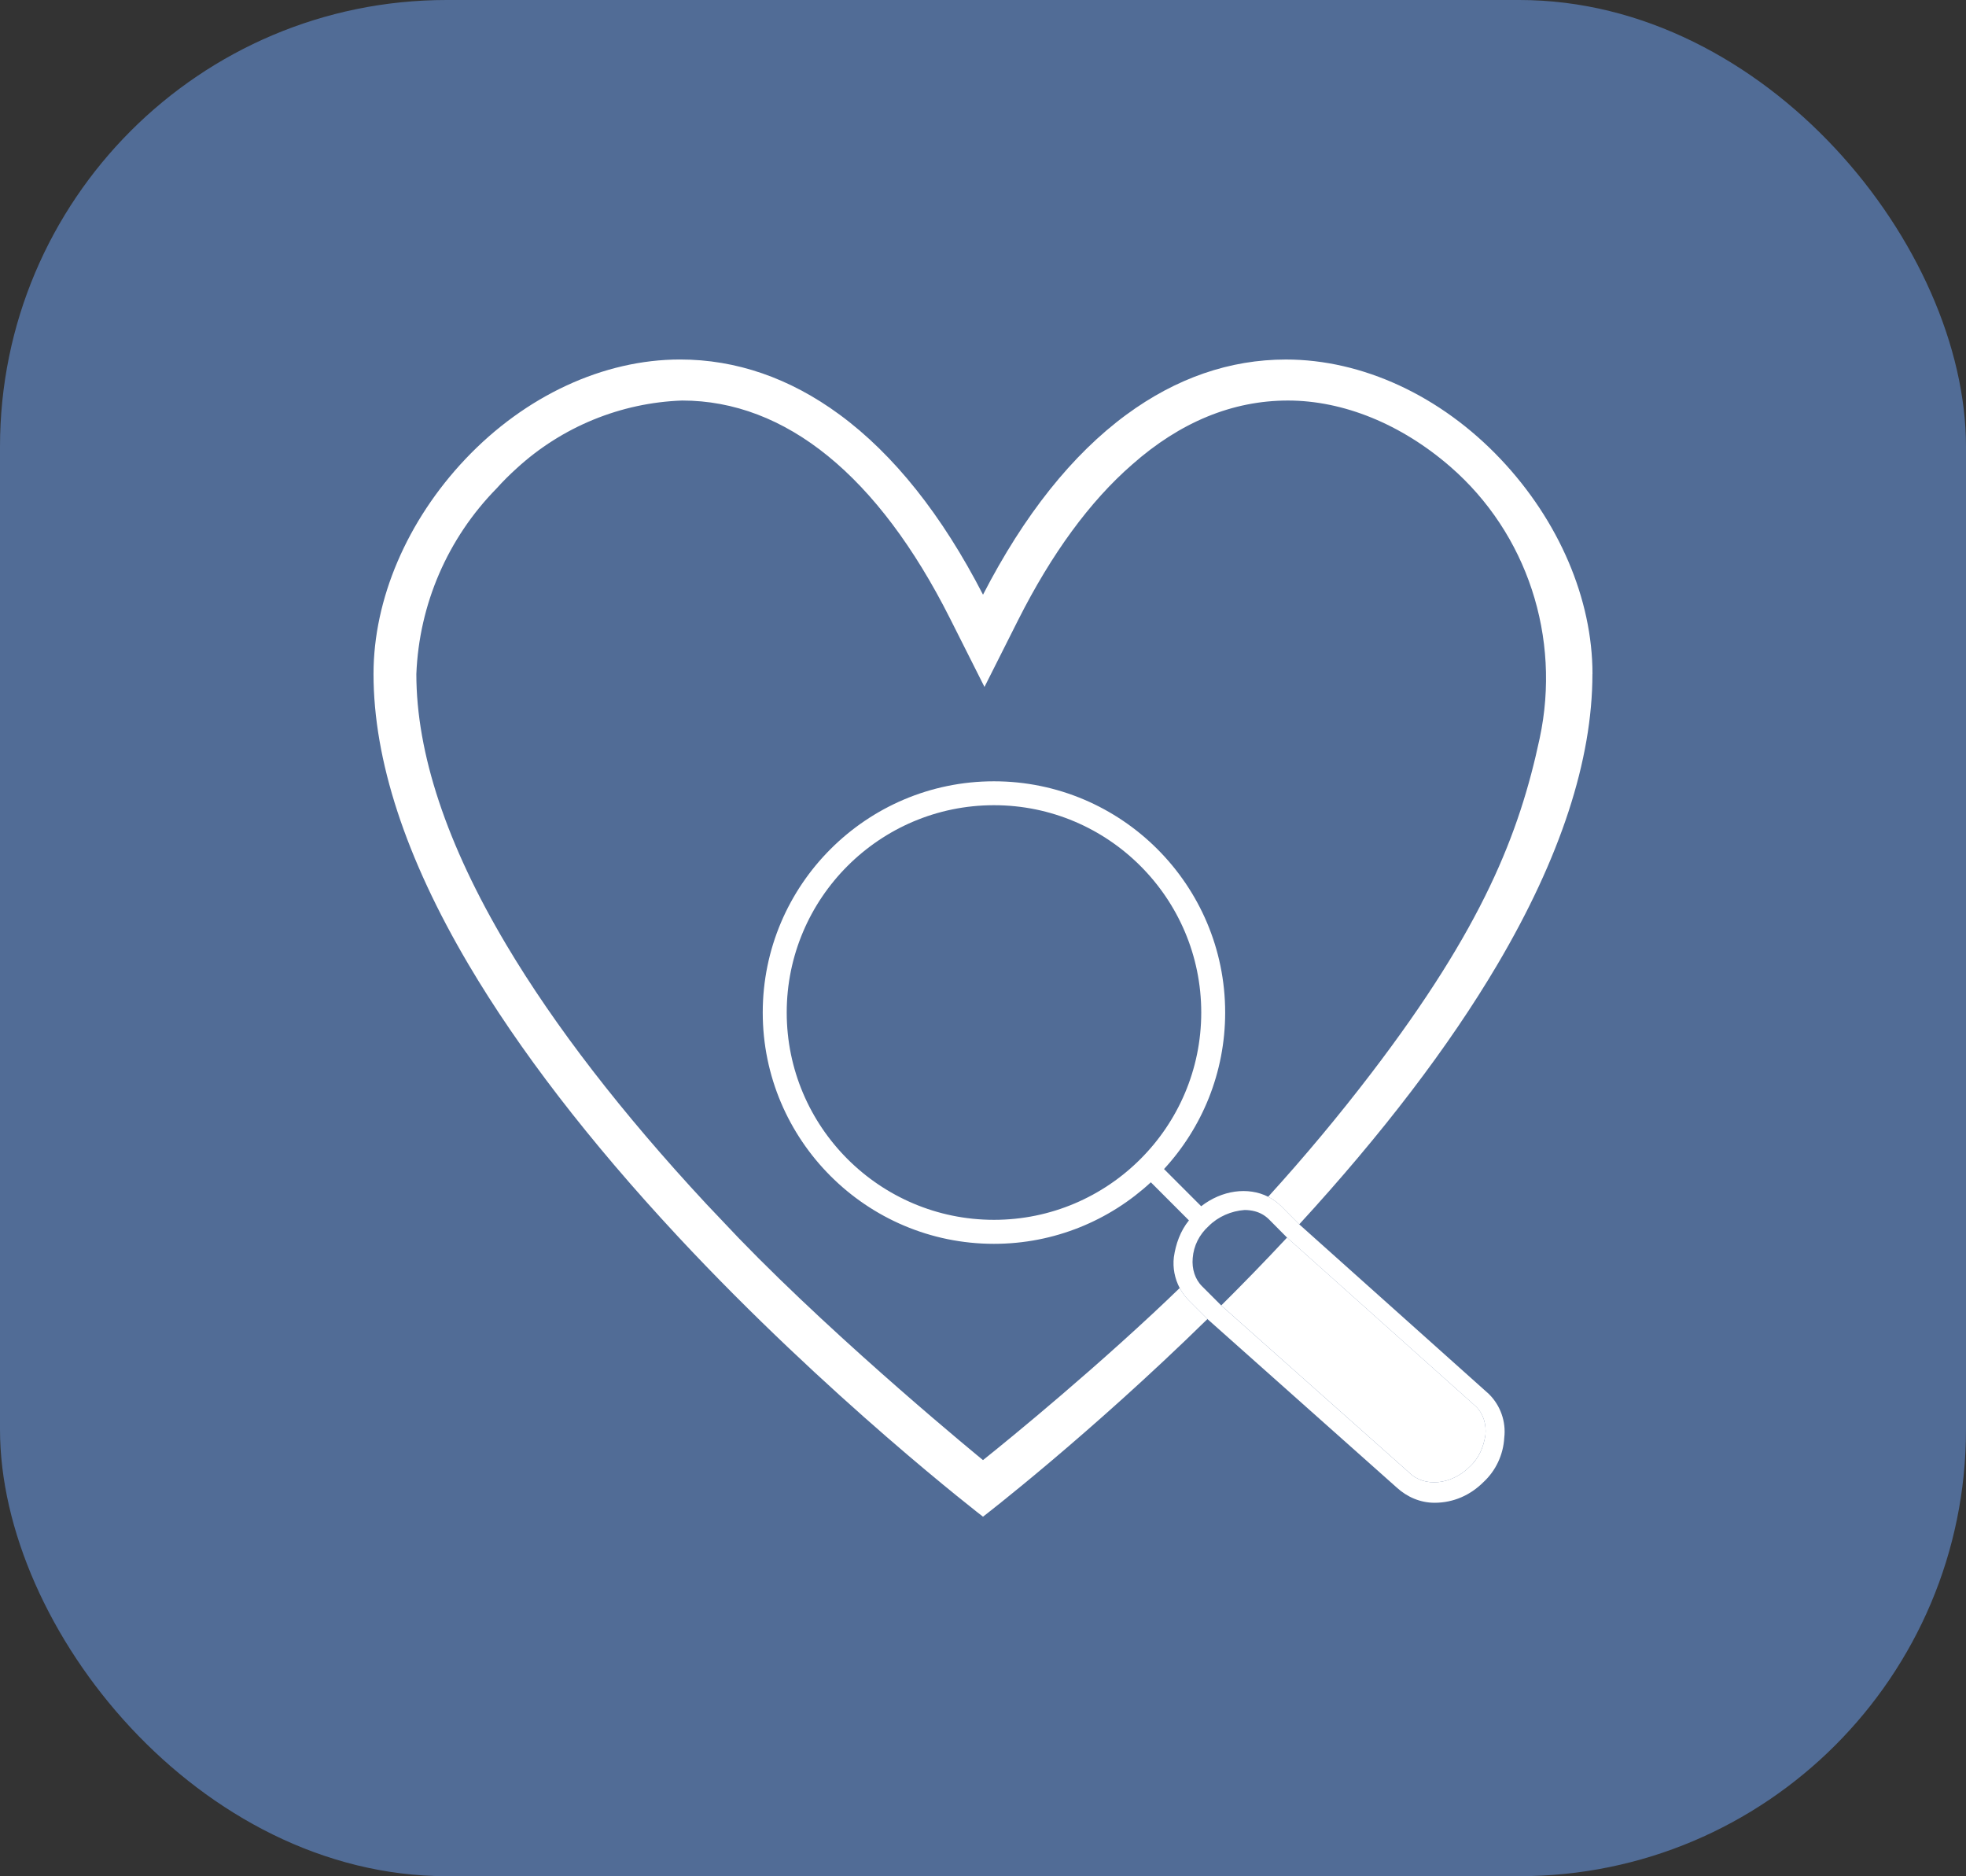
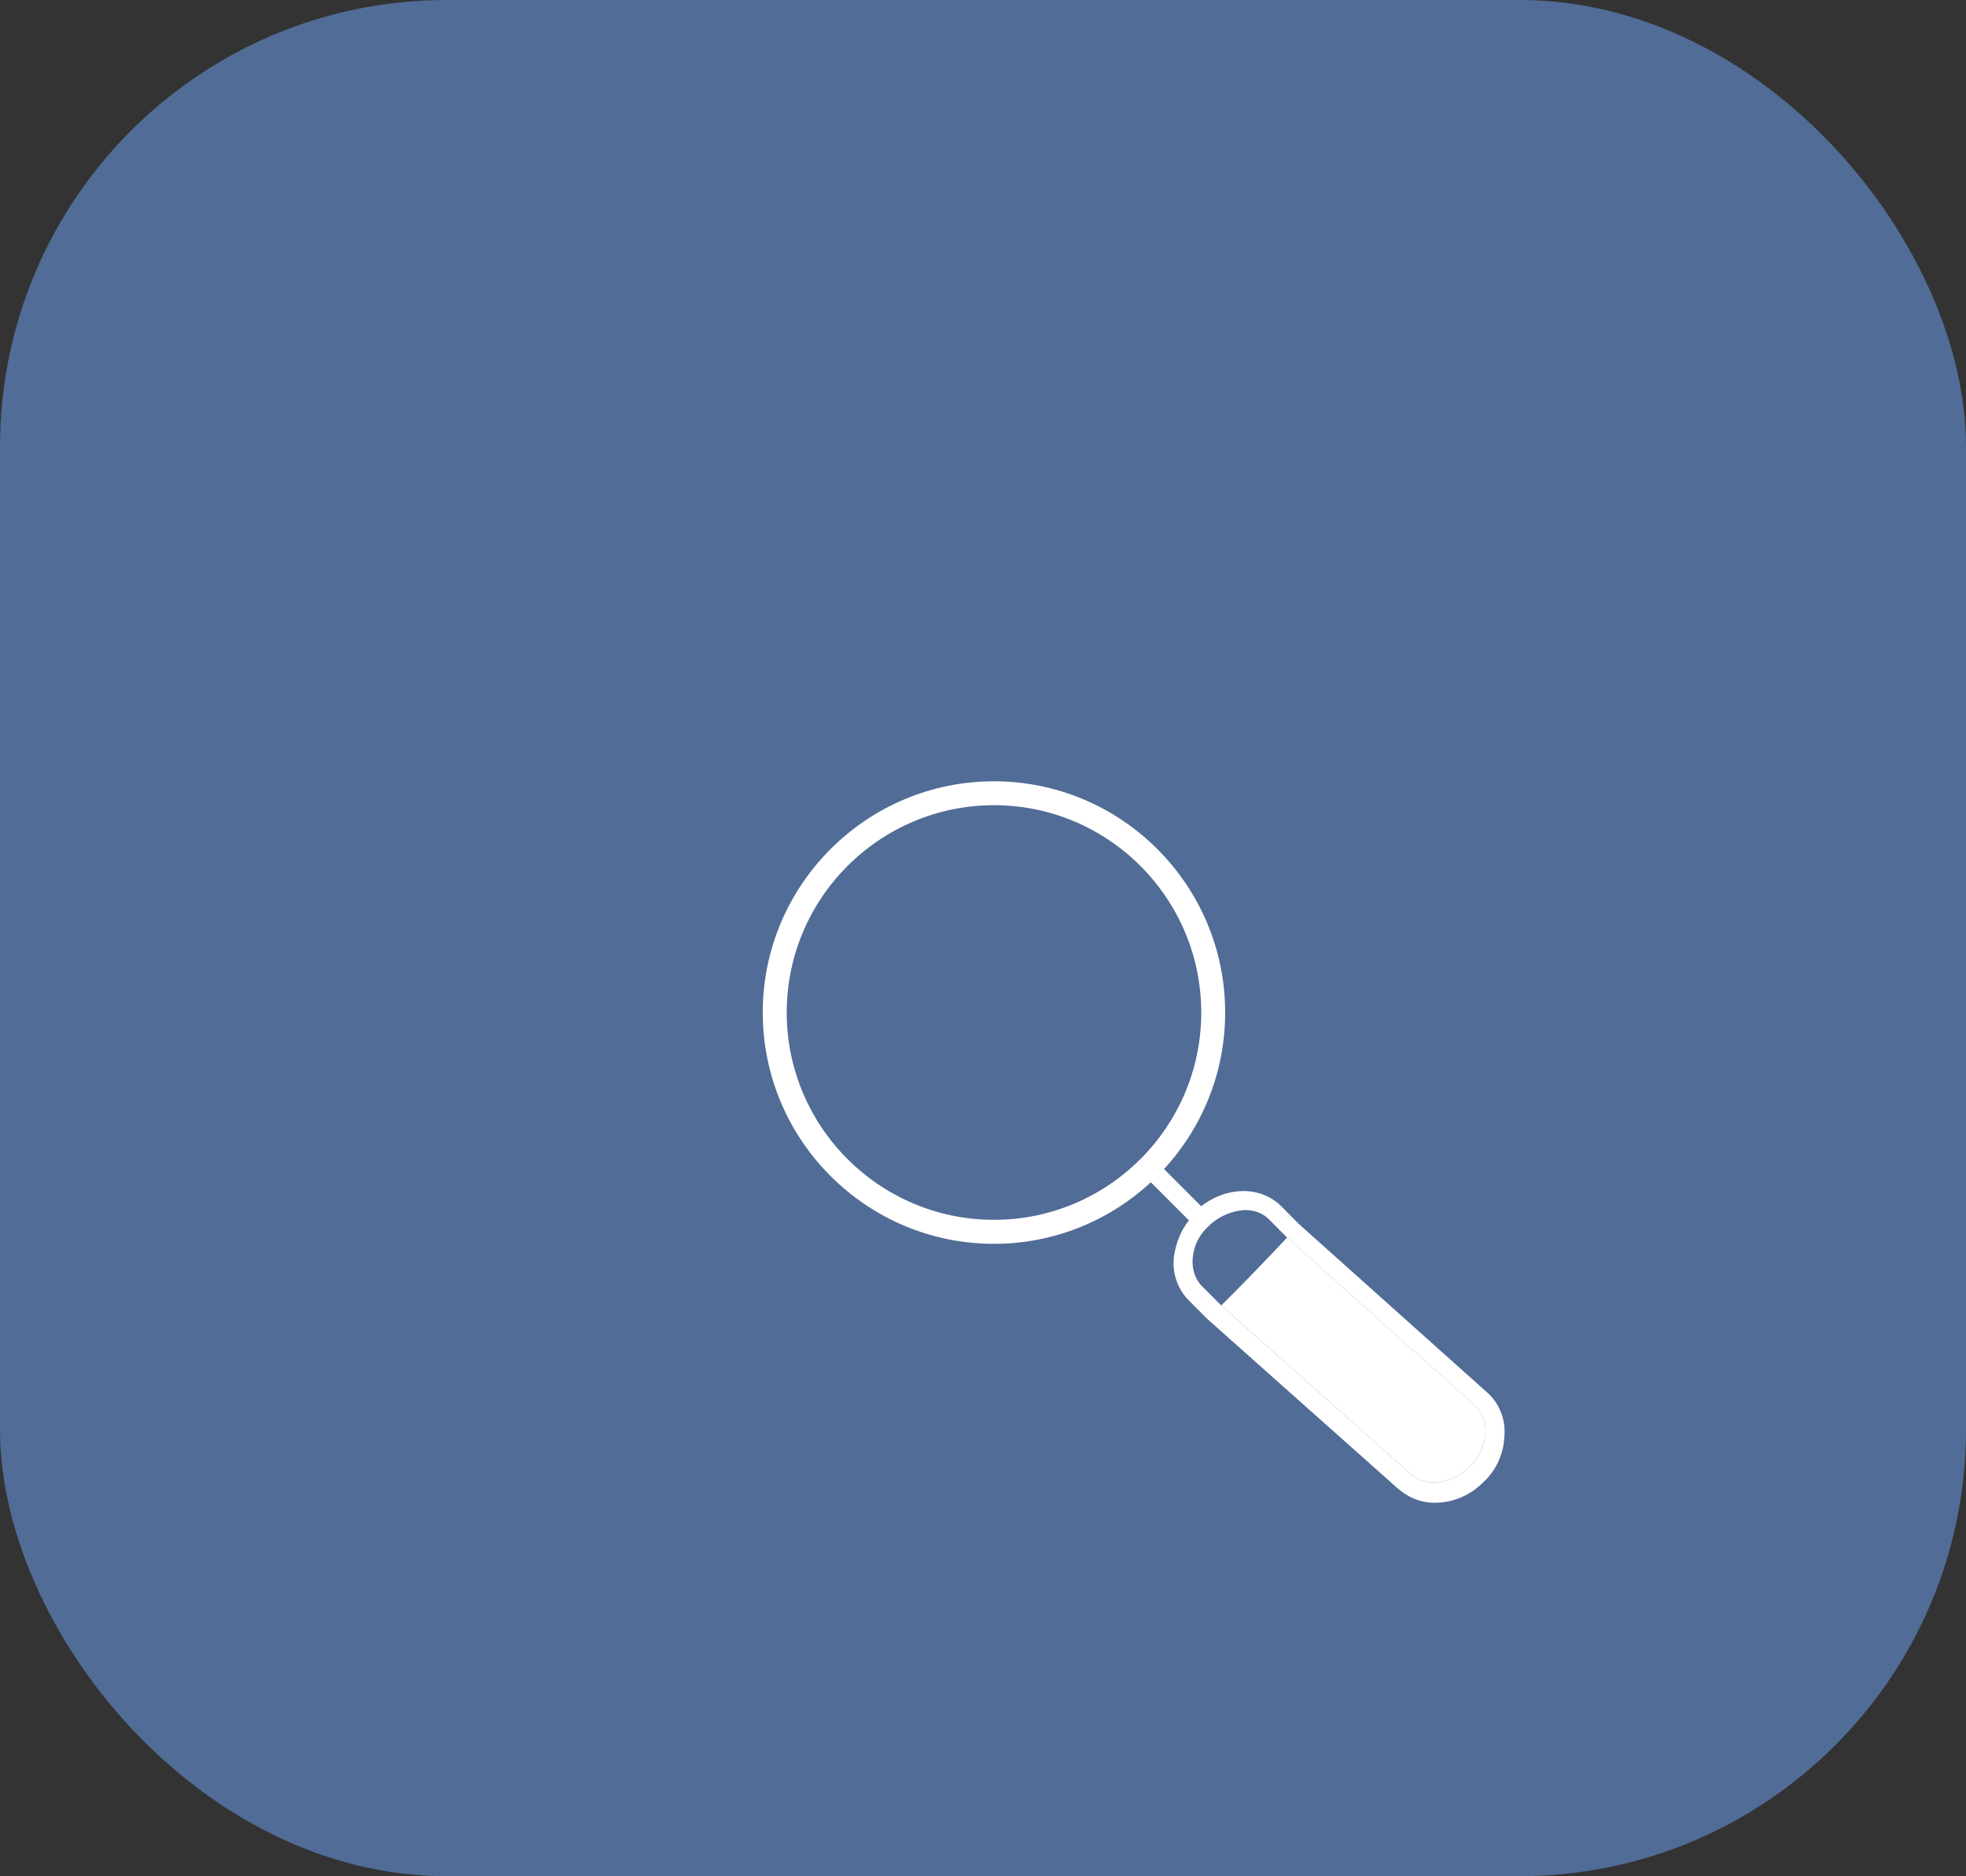
<svg xmlns="http://www.w3.org/2000/svg" id="Calque_2" data-name="Calque 2" viewBox="0 0 820.79 783.11">
  <rect x="0" y="0" width="820.79" height="783.11" fill="#333333" stroke="none" />
  <defs>
    <style>
      .cls-1 {
        fill: #fff;
      }

      .cls-2 {
        fill: #516c96;
      }
    </style>
  </defs>
  <g id="blanc">
    <g>
      <rect class="cls-2" width="820.79" height="783.11" rx="186.47" ry="186.47" />
      <g>
        <path class="cls-1" d="M509.85,544.89l78.46,69.75c6.29,6.3,17.7,5.12,25.17-2.36,3.93-3.54,5.9-8.26,6.69-13.38.39-4.33-.79-8.66-3.93-11.81l-78.9-70.54c-9.21,9.88-18.44,19.35-27.48,28.33Z" />
-         <path class="cls-1" d="M664.85,281.3c0-31.25-13.99-63.95-38.38-89.71-24.99-26.4-57.65-41.53-89.59-41.53-23.42,0-45.83,7.74-66.6,23-22.62,16.62-42.76,41.9-59.88,75.16-17.12-33.25-37.25-58.53-59.88-75.16-20.77-15.27-43.18-23.01-66.6-23.01-31.95,0-64.61,15.14-89.6,41.53-24.39,25.76-38.38,58.46-38.38,89.72,0,35.93,13.37,76.77,39.73,121.38,21.04,35.59,50.36,73.68,87.15,113.2,62.6,67.24,127.57,117.18,127.57,117.18,0,0,43.98-33.8,93.71-82.5l-7.73-7.73c-1.55-1.55-2.84-3.32-3.85-5.22-3.72,3.59-7.47,7.16-11.26,10.69-35.66,33.21-70.87,61.14-70.87,61.14,0,0-58.65-47.86-101.92-92.59l-13.61-14.35c-35.27-37.94-63.34-74.3-83.43-108.07-24.96-41.95-37.61-80.01-37.61-113.07,1.16-29.14,13.04-56.65,33.51-77.5,2.6-2.9,5.42-5.72,8.39-8.39,18.92-17.34,43.46-27.38,69.05-28.29,43.2,0,81.88,31.45,111.85,90.96l14.39,28.58,14-27.81c14.02-27.83,30.04-49.69,47.62-64.99,20.07-17.75,41.97-26.74,65.08-26.74s47.28,9.81,67.8,27.63c32.01,27.79,46.3,71.22,37.3,113.33-8.51,39.83-23.72,78.84-70.32,139.83-13.47,17.63-27.85,34.85-43.04,51.56,1.97,1,3.81,2.31,5.45,3.95l7.51,7.56c34.7-37.78,62.51-74.22,82.68-108.35,26.36-44.61,39.73-85.45,39.73-121.38Z" />
        <path class="cls-1" d="M621.74,581.98l-79.31-70.94-7.51-7.56c-1.64-1.64-3.48-2.95-5.45-3.95-8.44-4.27-19.37-2.75-27.98,3.95l-15.52-15.52c15.84-17.2,25.53-40.15,25.53-65.32,0-53.23-43.3-96.53-96.53-96.53s-96.53,43.3-96.53,96.53,43.3,96.53,96.53,96.53c25.26,0,48.28-9.76,65.5-25.69l15.9,15.91c-3.54,4.33-5.51,9.84-6.29,15.35-.53,4.49.37,8.98,2.44,12.88,1.01,1.9,2.3,3.67,3.85,5.22l7.73,7.73,79.09,70.38c4.33,3.94,9.83,6.3,15.73,6.3,7.87,0,14.95-3.15,20.45-8.66,5.11-4.72,8.26-11.41,8.65-18.5.79-6.69-1.57-13.38-6.29-18.1ZM414.98,509.15c-47.71,0-86.53-38.82-86.53-86.53s38.82-86.53,86.53-86.53,86.53,38.82,86.53,86.53-38.82,86.53-86.53,86.53ZM620.17,598.9c-.79,5.12-2.75,9.84-6.69,13.38-7.47,7.48-18.88,8.66-25.17,2.36l-78.46-69.75-7.97-7.97c-1.53-1.53-2.59-3.35-3.23-5.3-.68-2.06-.9-4.28-.7-6.5.39-5.12,2.75-9.84,6.69-13.38,3.93-3.94,9.44-6.3,14.95-6.69,1.5,0,2.95.18,4.31.54,2.21.59,4.21,1.69,5.91,3.39l7.52,7.58,78.9,70.54c3.15,3.15,4.33,7.48,3.93,11.81Z" />
      </g>
    </g>
  </g>
</svg>